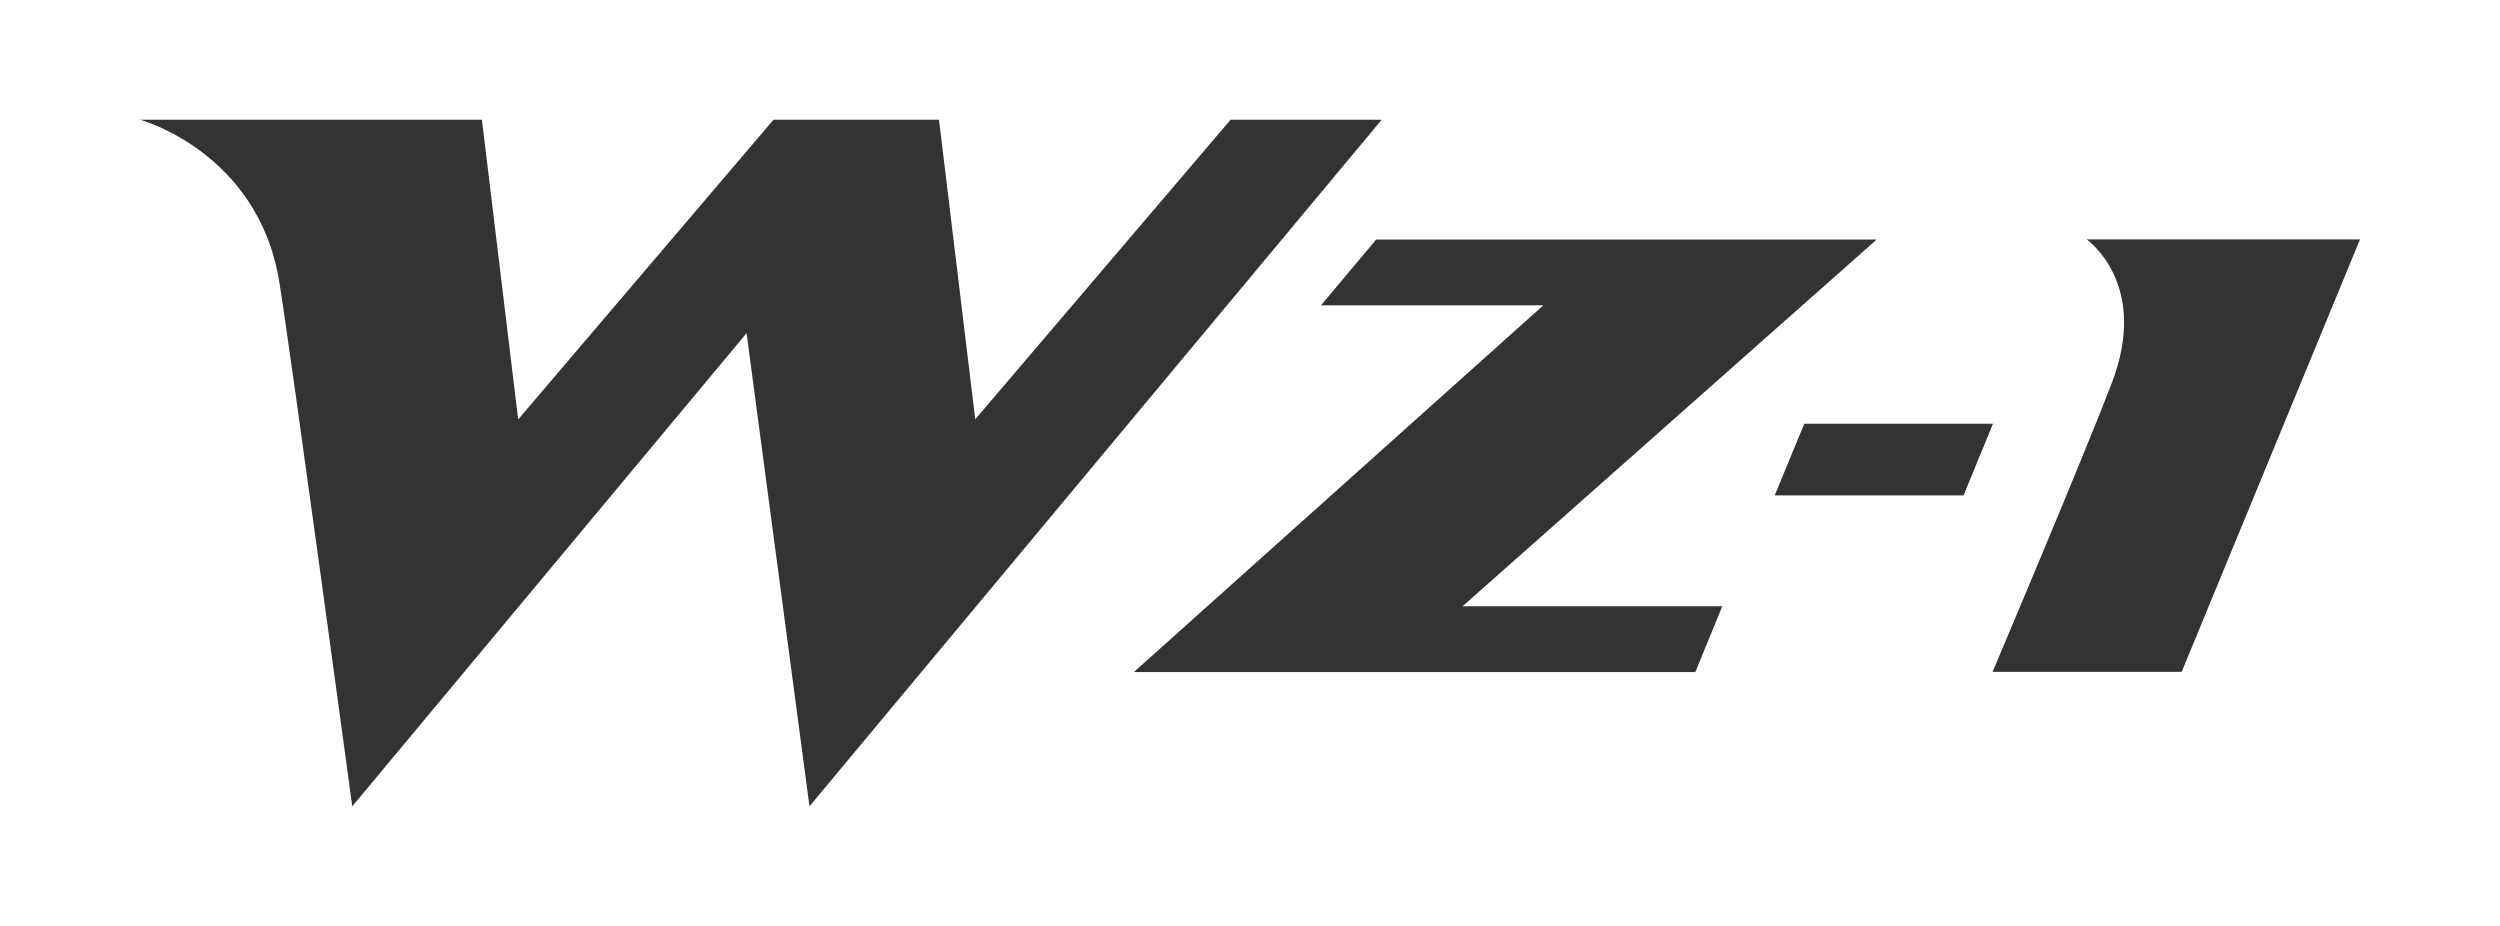
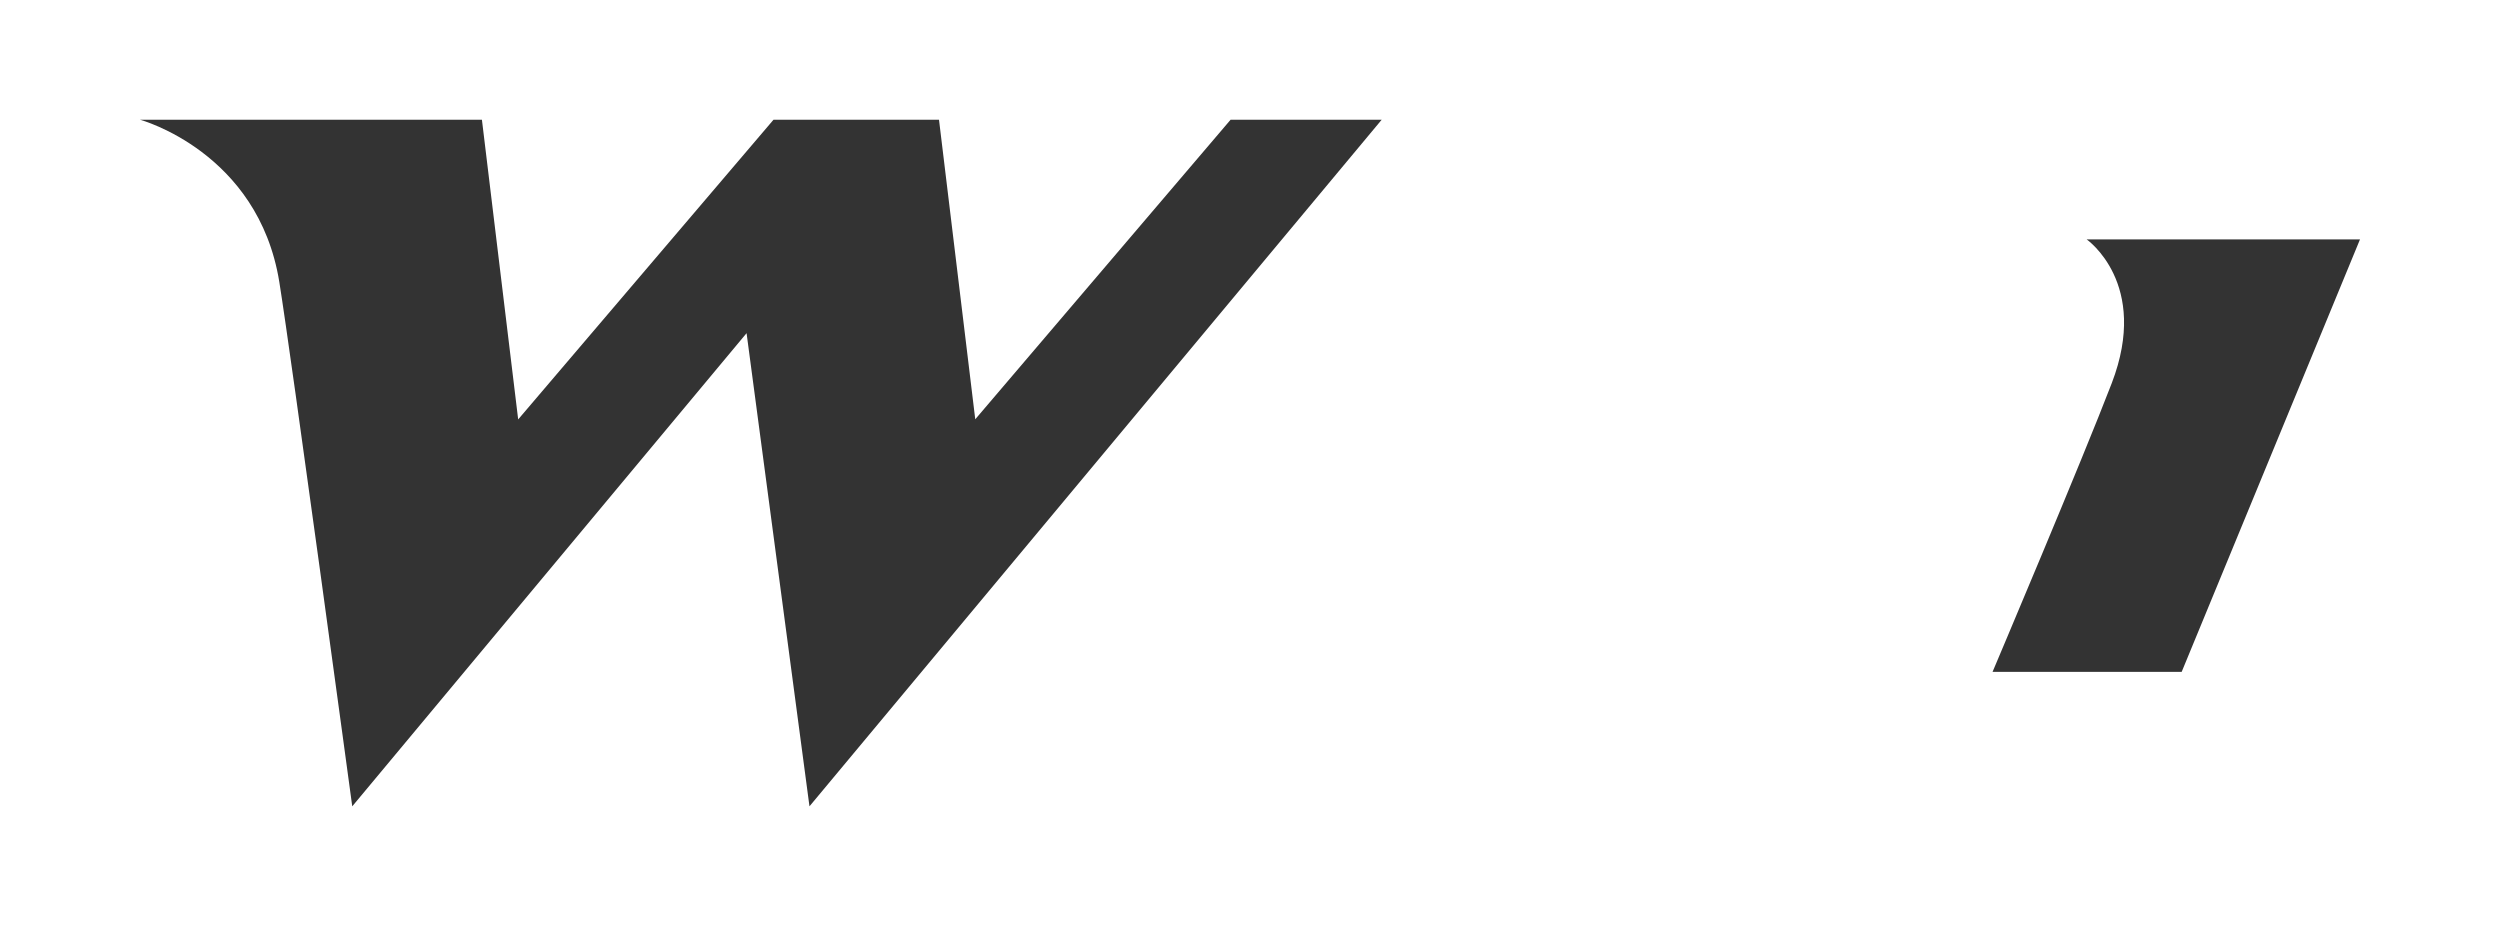
<svg xmlns="http://www.w3.org/2000/svg" width="108" height="40" viewBox="0 0 108 40" fill="none">
-   <path d="M77.944 18.305H86.096L84.826 21.402H76.668L77.944 18.305Z" fill="#333333" />
-   <path d="M81.071 10.349H59.45L57.065 13.191H66.671L48.984 29.032H73.239L74.402 26.191H63.182L81.071 10.349Z" fill="#333333" />
  <path d="M101.95 10.347L94.248 29.025H86.078C86.078 29.025 89.964 19.852 91.228 16.553C92.884 12.239 90.142 10.341 90.142 10.341H101.95V10.347Z" fill="#333333" />
  <path d="M59.687 5.173H53.161L42.131 18.113L40.565 5.173H33.415L22.385 18.119L20.819 5.173H6.051C6.051 5.173 11.159 6.555 12.067 12.186C12.577 15.348 15.217 34.833 15.217 34.833L32.252 14.393L34.969 34.833L59.693 5.167L59.687 5.173Z" fill="#333333" />
</svg>